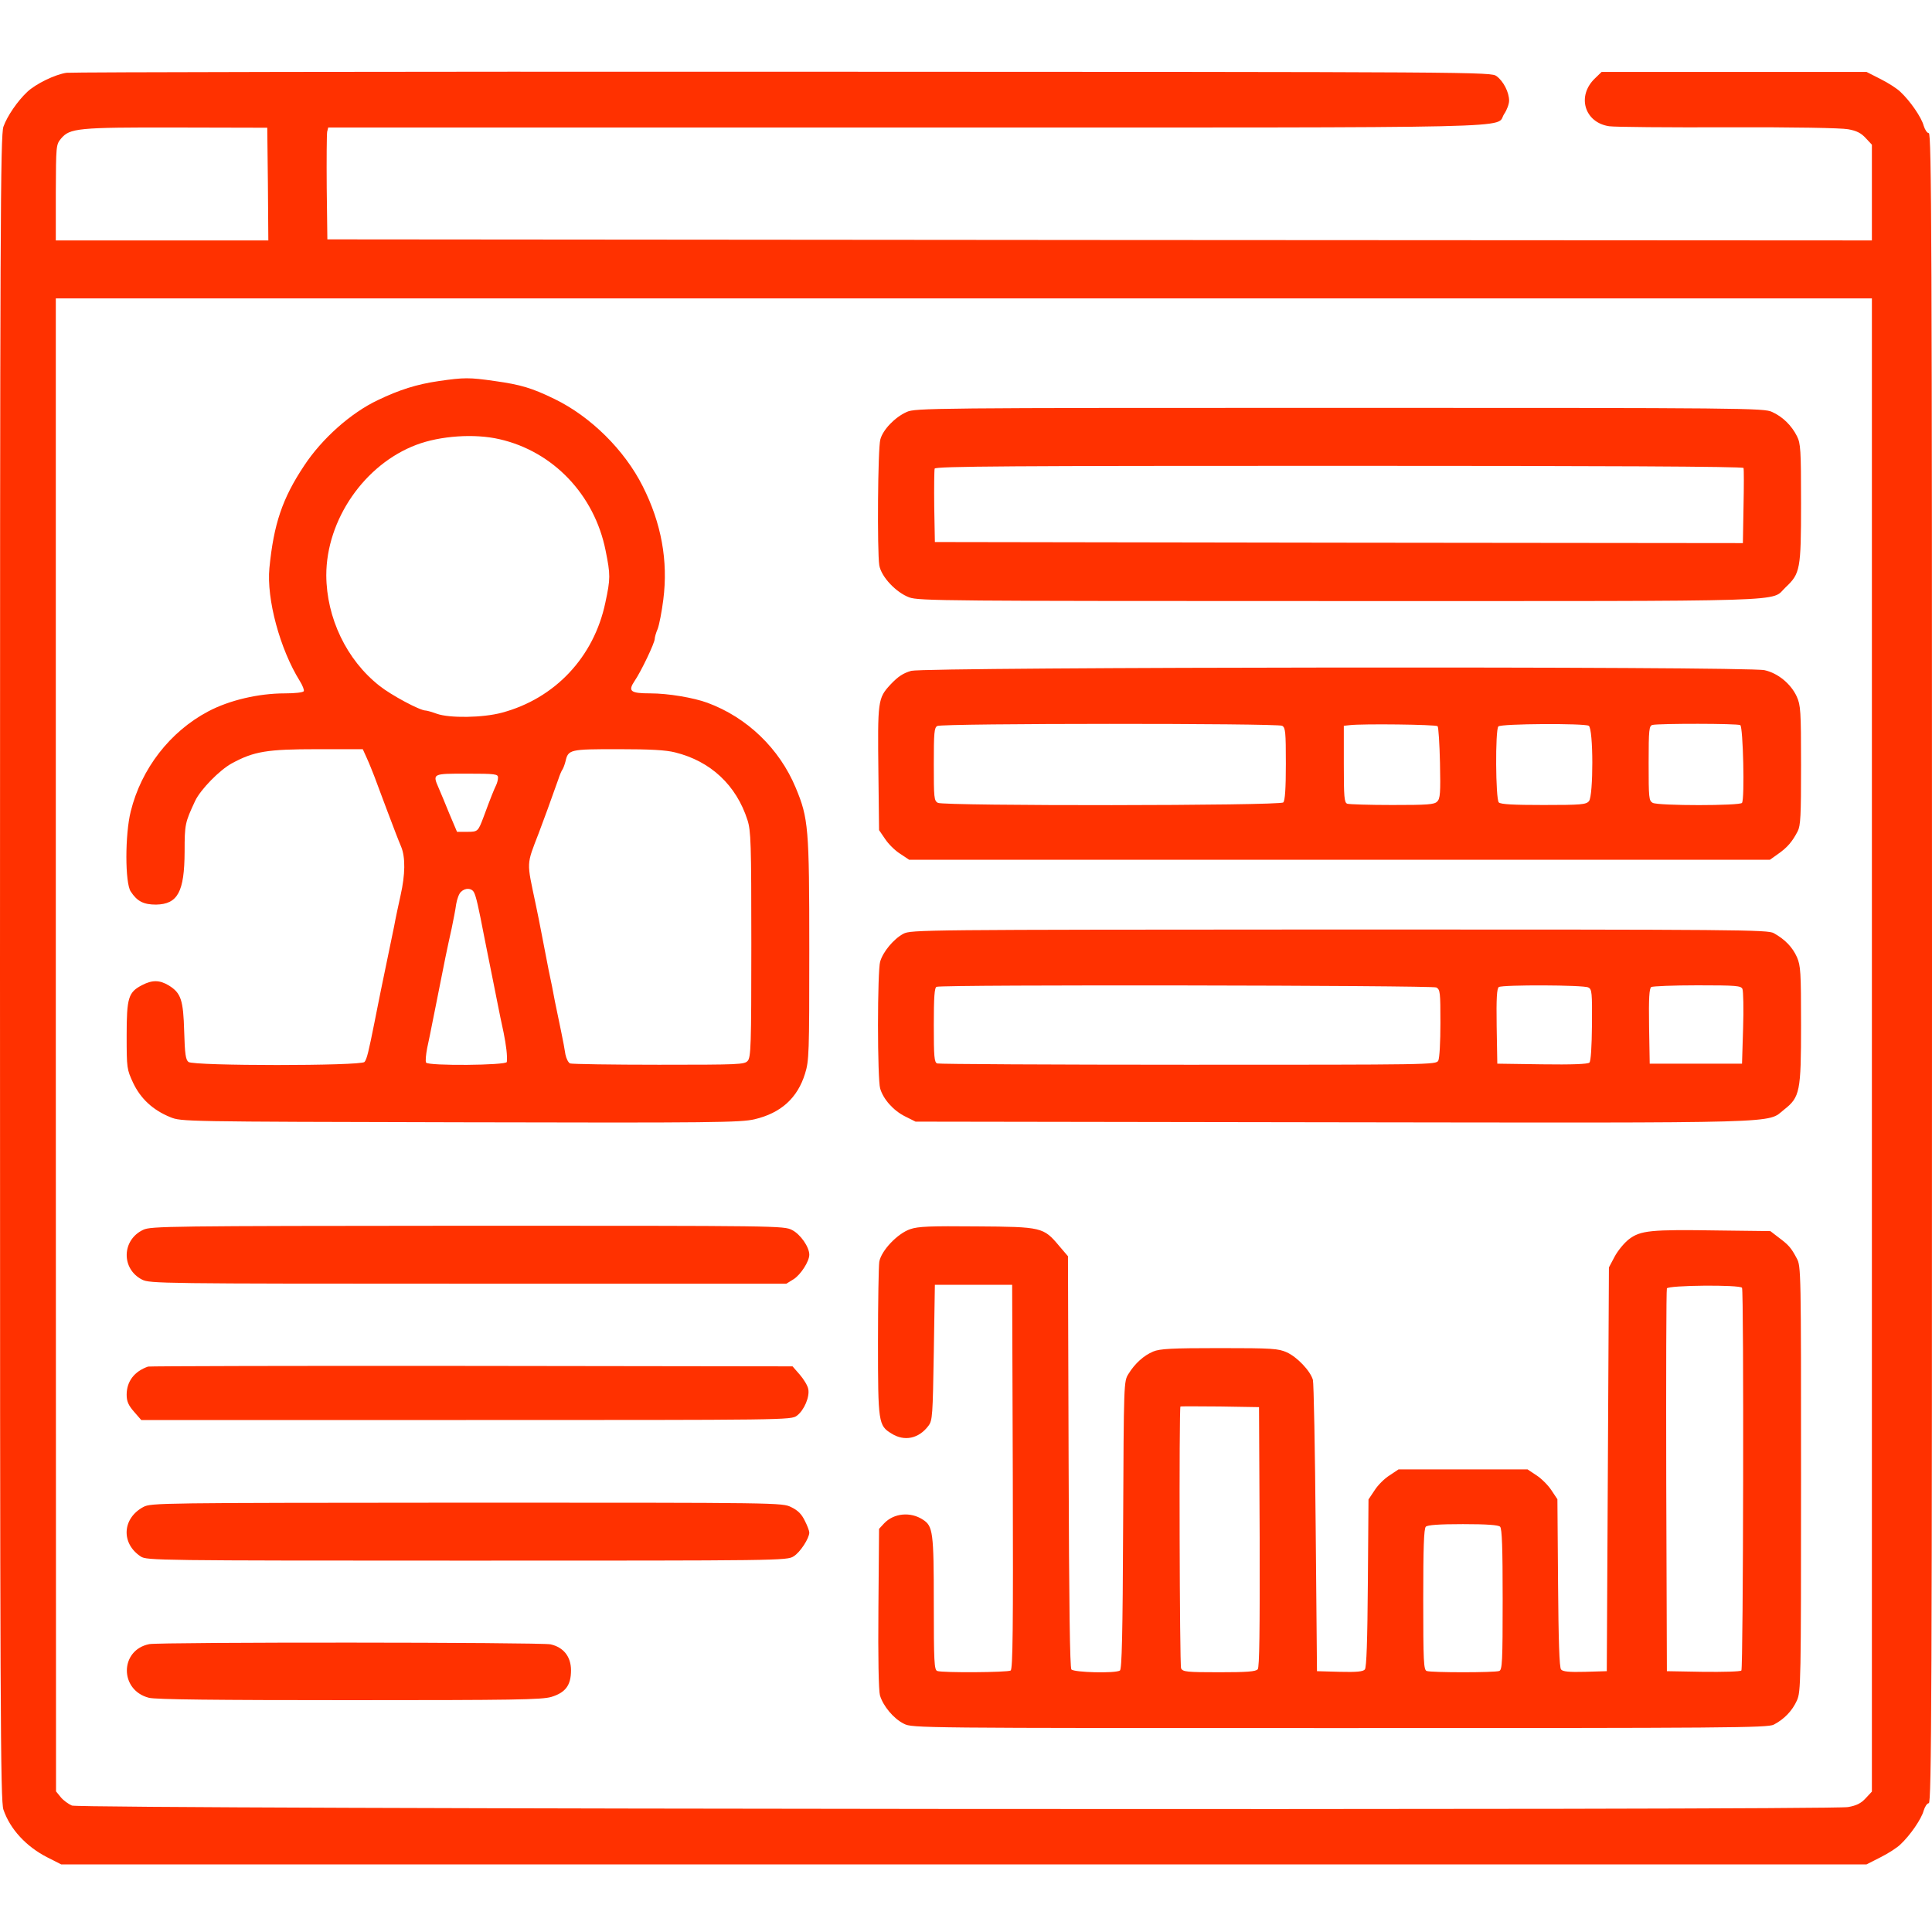
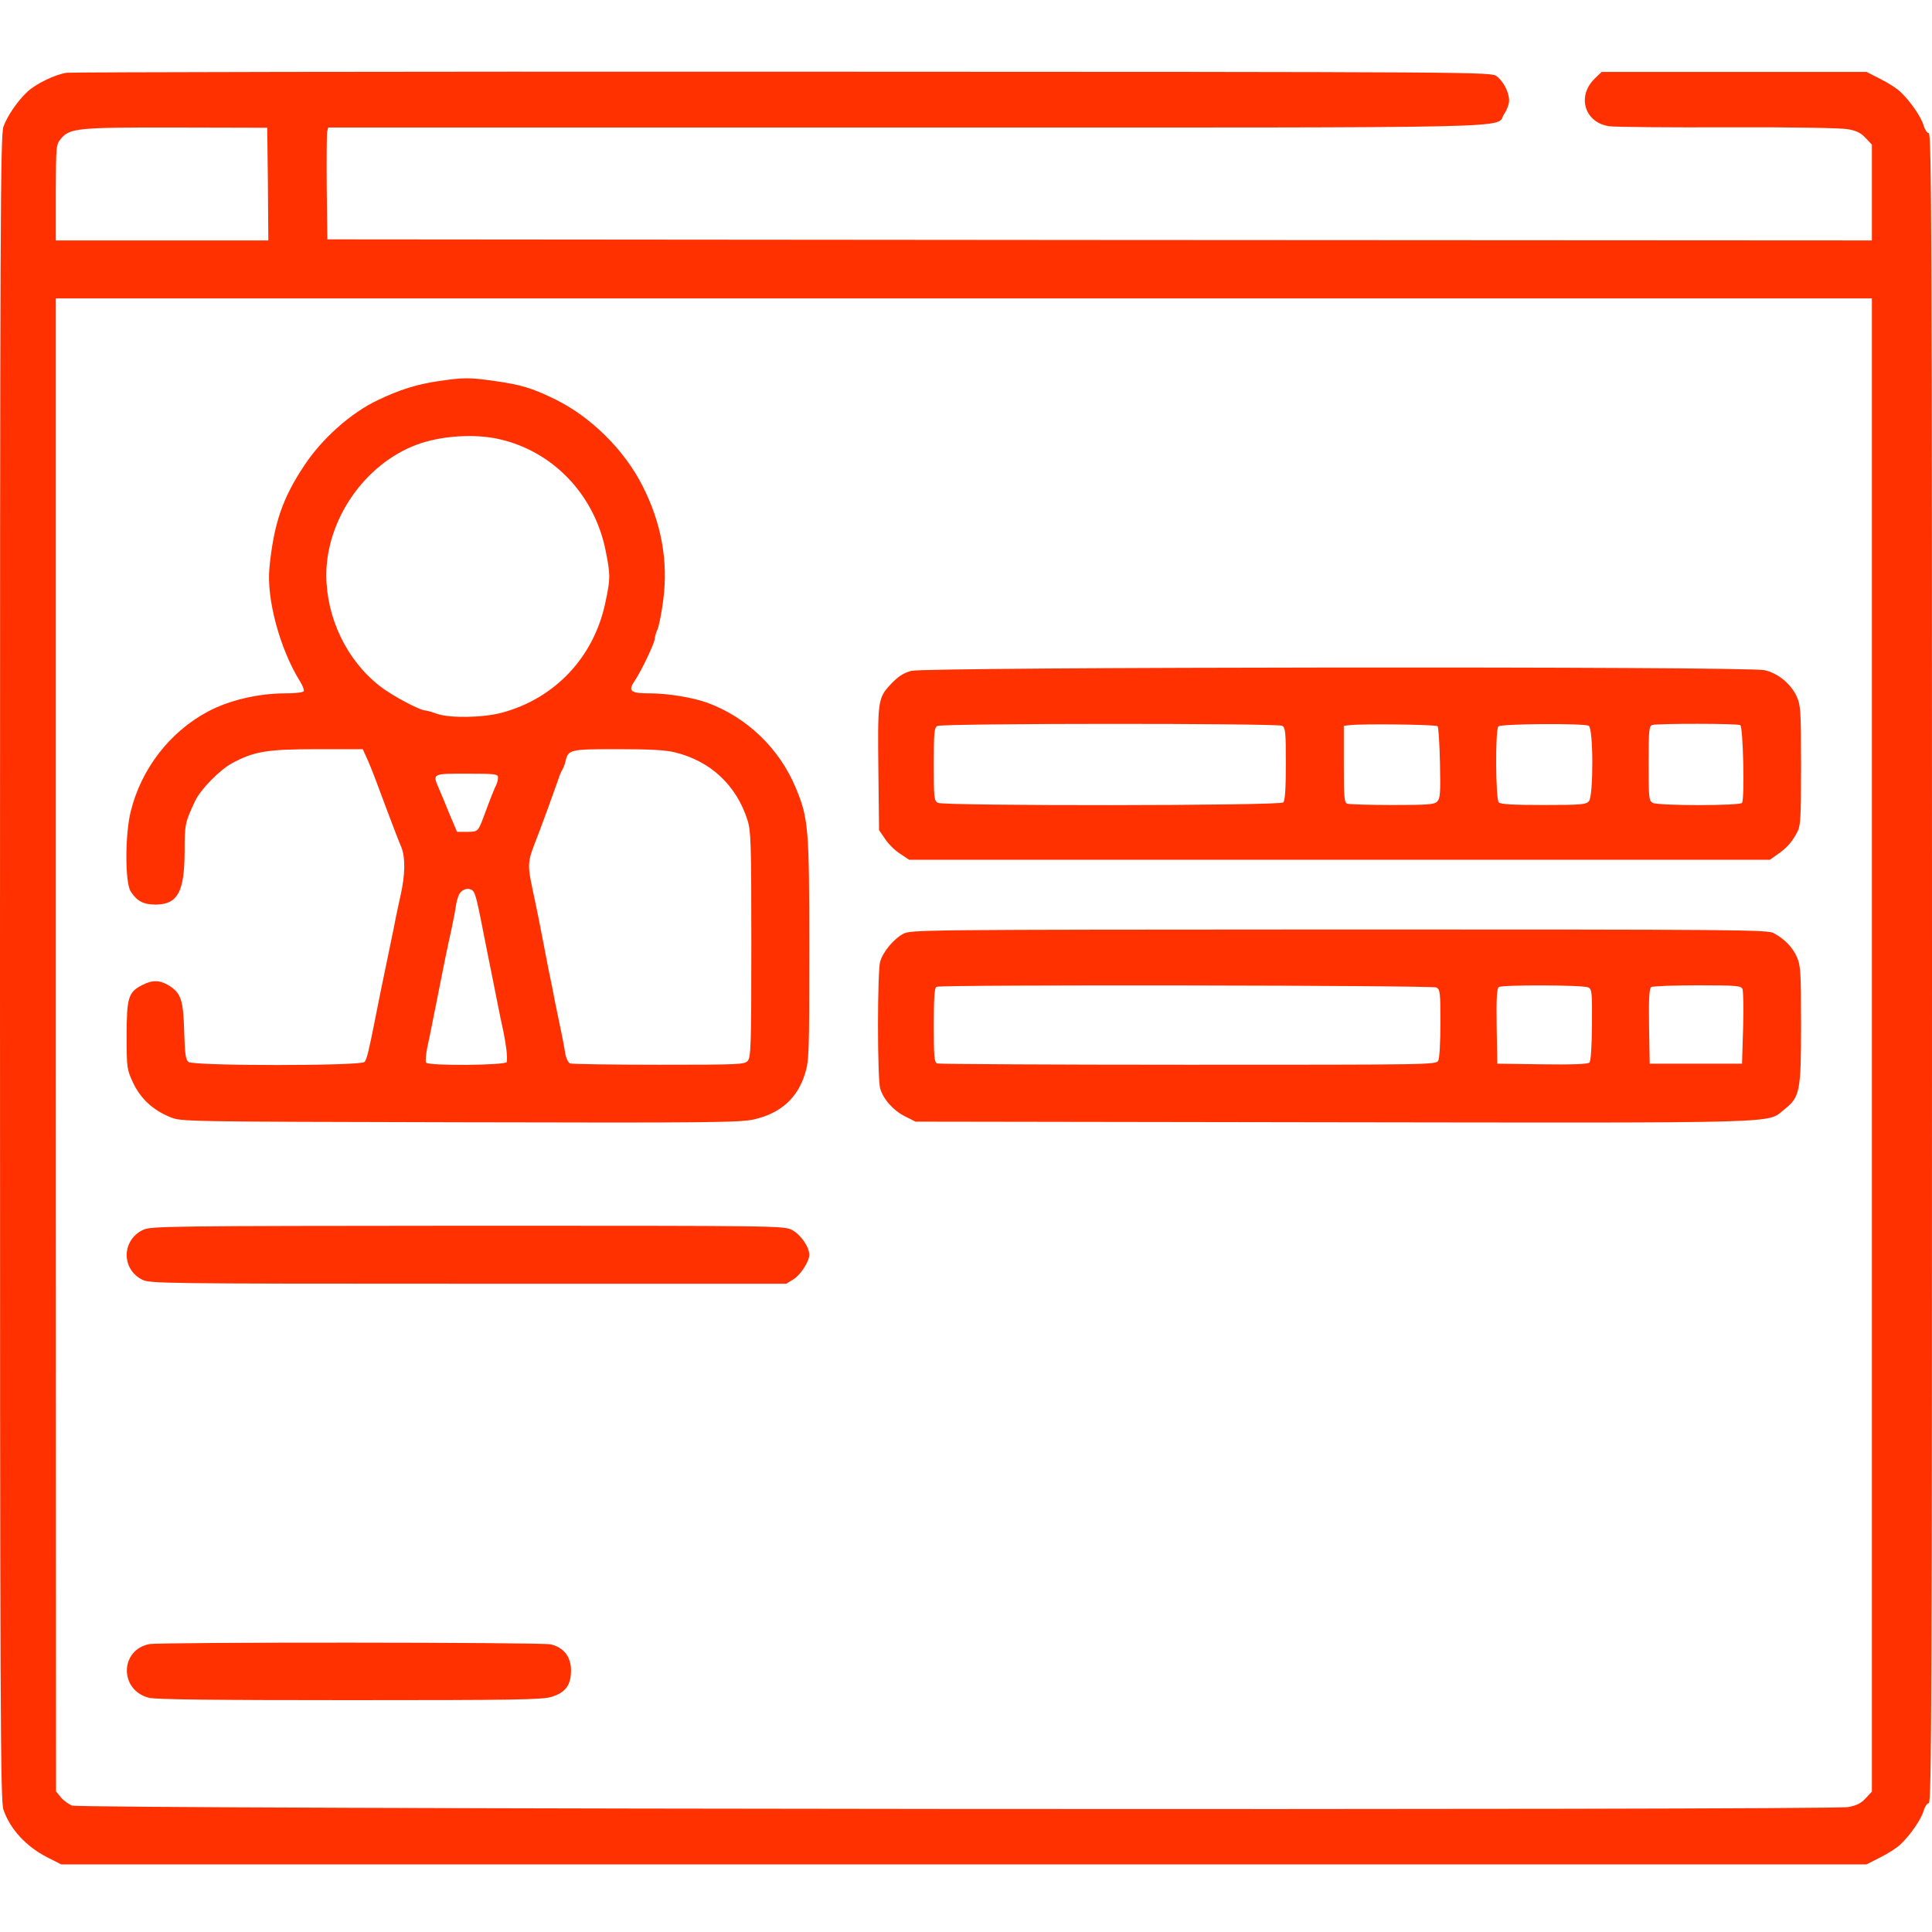
<svg xmlns="http://www.w3.org/2000/svg" width="900pt" height="900pt" viewBox="0 0 900 900" preserveAspectRatio="xMidYMid meet">
  <g transform="translate(0,900) scale(0.1,-0.1)" fill="#ff3100" stroke="none">
    <path d="M310 8661 c-54 -8 -144 -52 -183 -89 -46 -43 -94 -114 -111 -162 -14 -40 -16 -444 -16 -3920 0 -3476 2 -3880 16 -3920 31 -91 106 -172 204 -222 l65 -33 4205 0 4205 0 65 33 c36 18 78 45 93 60 46 43 98 119 108 157 6 19 16 35 24 35 13 0 15 495 15 3890 0 3395 -2 3890 -15 3890 -8 0 -18 16 -24 35 -10 38 -62 114 -108 157 -15 15 -57 42 -93 60 l-65 33 -617 0 -617 0 -31 -30 c-86 -82 -49 -206 66 -223 27 -4 276 -6 554 -5 308 1 526 -3 559 -9 40 -7 61 -18 82 -41 l29 -31 0 -223 0 -223 -3597 2 -3598 3 -3 240 c-1 132 0 249 2 261 l5 20 2698 0 c2971 0 2734 -5 2780 63 13 19 23 47 23 62 0 39 -26 90 -58 114 -27 20 -44 20 -3322 21 -1812 1 -3315 -2 -3340 -5z m938 -518 l2 -263 -495 0 -495 0 0 223 c1 218 1 223 24 251 41 49 77 53 540 52 l421 -1 3 -262z m7472 -4011 l0 -3478 -29 -31 c-21 -23 -42 -34 -82 -41 -86 -16 -8235 -10 -8274 7 -16 7 -40 24 -52 39 l-22 27 -1 3478 0 3477 4230 0 4230 0 0 -3478z" />
    <path d="M2045 7225 c-104 -15 -185 -41 -285 -89 -125 -59 -260 -179 -343 -305 -102 -153 -142 -273 -162 -477 -14 -144 49 -378 142 -527 13 -21 21 -42 18 -47 -4 -6 -43 -10 -88 -10 -123 0 -259 -32 -357 -84 -178 -94 -312 -267 -361 -466 -27 -107 -27 -333 0 -373 30 -46 60 -61 118 -61 101 2 132 59 133 246 0 129 2 136 49 237 25 53 114 144 171 175 103 56 164 66 398 66 l212 0 19 -42 c11 -24 26 -62 35 -85 9 -24 23 -61 31 -83 8 -22 22 -58 30 -80 33 -87 48 -127 64 -165 20 -49 19 -129 -3 -226 -9 -41 -23 -105 -30 -144 -23 -110 -46 -224 -61 -295 -7 -36 -21 -103 -30 -150 -28 -140 -36 -174 -47 -187 -15 -19 -797 -19 -820 0 -13 10 -17 37 -20 142 -4 147 -15 179 -71 214 -43 26 -77 27 -125 2 -64 -33 -72 -58 -72 -235 0 -153 1 -157 30 -220 35 -74 92 -127 173 -160 52 -21 52 -21 1352 -24 1184 -3 1306 -1 1370 14 123 29 200 99 235 212 19 60 20 94 20 578 0 569 -4 612 -63 754 -76 183 -227 328 -411 396 -65 24 -184 44 -266 44 -94 0 -106 10 -73 59 30 44 93 176 93 195 0 7 6 29 14 47 7 19 19 80 26 136 23 180 -9 356 -96 528 -85 169 -242 324 -410 406 -107 52 -158 67 -279 84 -119 17 -142 17 -260 0z m282 -271 c250 -57 442 -259 494 -518 23 -114 23 -131 -1 -243 -53 -254 -235 -447 -482 -513 -89 -24 -244 -26 -303 -5 -22 8 -46 15 -52 15 -27 0 -161 72 -215 115 -154 121 -247 317 -248 515 0 259 178 517 420 608 111 42 271 53 387 26z m818 -1459 c166 -41 285 -153 337 -315 16 -50 18 -105 18 -579 0 -474 -2 -526 -17 -543 -15 -17 -41 -18 -414 -18 -218 0 -404 3 -413 6 -8 3 -18 22 -22 42 -3 21 -12 69 -20 107 -8 39 -21 102 -29 140 -7 39 -20 104 -29 145 -8 41 -22 113 -31 160 -9 47 -22 114 -30 150 -42 200 -44 177 15 330 19 50 58 156 91 250 6 19 15 40 19 45 4 6 10 22 14 37 13 57 19 58 245 58 150 0 223 -4 266 -15z m-825 -117 c0 -10 -4 -26 -9 -36 -8 -16 -25 -57 -58 -147 -26 -69 -27 -70 -77 -70 l-47 0 -36 85 c-19 47 -41 100 -49 118 -30 69 -30 68 131 68 133 0 145 -2 145 -18z m-112 -535 c10 -19 21 -68 47 -203 9 -47 23 -114 30 -150 7 -36 21 -103 30 -150 9 -47 23 -114 31 -150 12 -60 18 -107 15 -137 -1 -16 -366 -19 -376 -3 -4 6 -1 36 5 68 7 31 18 86 25 122 7 36 21 103 30 150 21 108 39 196 59 285 8 39 18 89 21 113 4 23 13 49 22 57 20 20 50 19 61 -2z" />
-     <path d="M4224 7081 c-56 -25 -111 -83 -123 -128 -12 -41 -15 -522 -5 -586 9 -54 78 -127 140 -150 46 -16 168 -17 2006 -17 2169 0 2002 -5 2076 64 68 64 72 83 72 391 0 251 -2 279 -19 313 -25 50 -67 91 -116 113 -38 18 -120 19 -2015 19 -1905 0 -1976 -1 -2016 -19z m3898 -261 c2 -5 2 -86 0 -180 l-3 -170 -1882 2 -1882 3 -3 165 c-1 90 0 170 2 177 4 11 361 13 1885 13 1228 0 1880 -3 1883 -10z" />
    <path d="M4245 5875 c-38 -11 -61 -26 -97 -64 -59 -64 -60 -75 -56 -417 l3 -261 28 -41 c15 -23 46 -54 70 -69 l42 -28 2005 0 2005 0 38 27 c43 30 66 57 91 105 14 27 16 72 16 308 0 254 -2 280 -20 320 -27 59 -87 109 -150 123 -80 19 -3906 15 -3975 -3z m1728 -256 c15 -9 17 -28 17 -177 0 -117 -4 -172 -12 -180 -16 -16 -1579 -17 -1609 -2 -18 10 -19 23 -19 180 0 147 2 170 16 178 22 13 1583 13 1607 1z m724 -2 c4 -5 9 -82 11 -171 3 -141 1 -166 -13 -180 -14 -14 -44 -16 -210 -16 -106 0 -200 3 -209 6 -14 5 -16 31 -16 184 l0 179 28 3 c59 7 401 3 409 -5z m704 2 c22 -13 22 -327 1 -351 -13 -16 -37 -18 -212 -18 -139 0 -199 3 -208 12 -15 15 -17 339 -2 354 13 13 402 15 421 3z m706 3 c13 -8 21 -342 8 -362 -8 -14 -390 -14 -416 0 -18 10 -19 23 -19 185 0 157 2 174 18 178 32 7 397 7 409 -1z" />
-     <path d="M4208 4650 c-45 -24 -95 -84 -108 -130 -6 -19 -10 -152 -10 -295 0 -143 4 -276 10 -295 14 -50 62 -104 117 -131 l48 -24 1944 -3 c2143 -3 2020 -6 2102 59 74 58 79 84 79 394 0 248 -2 276 -19 316 -21 47 -56 83 -108 112 -29 16 -151 17 -2025 17 -1950 -1 -1994 -1 -2030 -20z m2483 -250 c18 -10 19 -23 19 -166 0 -88 -4 -164 -10 -175 -10 -19 -34 -19 -1165 -19 -634 0 -1160 3 -1169 6 -14 5 -16 31 -16 179 0 129 3 175 13 178 25 11 2308 7 2328 -3z m708 0 c17 -8 18 -25 17 -174 -1 -102 -5 -169 -12 -176 -7 -7 -81 -10 -220 -8 l-209 3 -3 174 c-2 133 1 176 10 183 18 11 396 10 417 -2z m718 -7 c4 -10 6 -92 3 -183 l-5 -165 -215 0 -215 0 -3 174 c-2 133 1 176 10 183 7 4 104 8 215 8 183 0 203 -2 210 -17z" />
+     <path d="M4208 4650 c-45 -24 -95 -84 -108 -130 -6 -19 -10 -152 -10 -295 0 -143 4 -276 10 -295 14 -50 62 -104 117 -131 l48 -24 1944 -3 c2143 -3 2020 -6 2102 59 74 58 79 84 79 394 0 248 -2 276 -19 316 -21 47 -56 83 -108 112 -29 16 -151 17 -2025 17 -1950 -1 -1994 -1 -2030 -20z m2483 -250 c18 -10 19 -23 19 -166 0 -88 -4 -164 -10 -175 -10 -19 -34 -19 -1165 -19 -634 0 -1160 3 -1169 6 -14 5 -16 31 -16 179 0 129 3 175 13 178 25 11 2308 7 2328 -3z m708 0 c17 -8 18 -25 17 -174 -1 -102 -5 -169 -12 -176 -7 -7 -81 -10 -220 -8 l-209 3 -3 174 c-2 133 1 176 10 183 18 11 396 10 417 -2z m718 -7 c4 -10 6 -92 3 -183 l-5 -165 -215 0 -215 0 -3 174 c-2 133 1 176 10 183 7 4 104 8 215 8 183 0 203 -2 210 -17" />
    <path d="M667 3271 c-100 -47 -103 -182 -5 -232 36 -18 82 -19 1519 -19 l1482 0 34 21 c33 21 73 83 73 114 0 36 -41 95 -80 115 -39 20 -55 20 -1512 20 -1399 -1 -1475 -2 -1511 -19z" />
-     <path d="M4240 3274 c-59 -20 -135 -100 -144 -152 -3 -20 -6 -189 -6 -375 0 -375 2 -388 63 -425 60 -38 127 -24 172 36 19 25 20 47 25 342 l5 315 180 0 180 0 3 -894 c2 -709 0 -896 -10 -903 -15 -9 -319 -11 -342 -2 -14 5 -16 43 -16 315 0 333 -4 360 -51 390 -58 38 -135 30 -180 -17 l-24 -26 -3 -369 c-2 -229 1 -383 7 -406 14 -49 63 -109 112 -133 38 -20 68 -20 2029 -20 1812 0 1994 1 2023 16 48 25 86 64 108 113 18 42 19 76 19 1033 0 966 0 990 -20 1026 -26 49 -37 62 -84 97 l-39 30 -246 3 c-313 5 -359 0 -413 -41 -23 -18 -53 -55 -67 -82 l-26 -49 -5 -941 -5 -940 -101 -3 c-75 -2 -104 1 -112 11 -8 9 -12 137 -14 403 l-3 390 -28 42 c-15 23 -46 54 -69 69 l-42 28 -300 0 -301 0 -42 -28 c-24 -15 -55 -46 -70 -70 l-28 -42 -3 -390 c-2 -265 -6 -393 -14 -402 -8 -10 -38 -13 -117 -11 l-106 3 -6 665 c-3 366 -9 677 -13 692 -12 42 -73 106 -121 128 -40 18 -66 20 -315 20 -222 0 -277 -3 -308 -16 -43 -18 -85 -55 -115 -104 -22 -35 -22 -36 -25 -705 -2 -510 -6 -671 -15 -677 -22 -14 -213 -9 -226 5 -7 10 -11 294 -13 969 l-3 956 -41 48 c-73 87 -80 89 -384 91 -216 2 -273 0 -310 -13z m3875 -273 c9 -15 6 -1774 -3 -1783 -5 -5 -85 -7 -178 -6 l-169 3 -3 885 c-1 487 0 891 3 898 5 15 340 18 350 3z m-2247 -1160 c1 -438 -1 -608 -9 -617 -9 -11 -50 -14 -180 -14 -150 0 -169 2 -177 18 -7 13 -10 1207 -3 1220 0 1 83 1 184 0 l182 -3 3 -604z m1120 47 c9 -9 12 -98 12 -339 0 -289 -2 -328 -16 -333 -20 -8 -318 -8 -338 0 -14 5 -16 44 -16 333 0 241 3 330 12 339 8 8 61 12 173 12 112 0 165 -4 173 -12z" />
-     <path d="M690 2634 c-64 -22 -100 -69 -100 -131 0 -31 8 -49 34 -79 l34 -39 1513 0 c1498 0 1514 0 1541 20 34 25 61 89 53 125 -3 16 -21 45 -39 66 l-34 39 -1493 2 c-822 1 -1501 -1 -1509 -3z" />
-     <path d="M668 1980 c-99 -53 -105 -170 -12 -231 28 -18 76 -19 1519 -19 1462 0 1491 0 1522 20 30 18 73 84 73 111 0 7 -9 32 -21 55 -15 31 -32 48 -63 63 -42 21 -48 21 -1512 21 -1434 -1 -1470 -1 -1506 -20z" />
    <path d="M695 1341 c-138 -28 -139 -215 -1 -250 32 -8 308 -11 934 -11 767 0 895 2 940 15 66 20 92 54 92 124 0 63 -34 107 -95 121 -44 10 -1821 11 -1870 1z" />
  </g>
</svg>